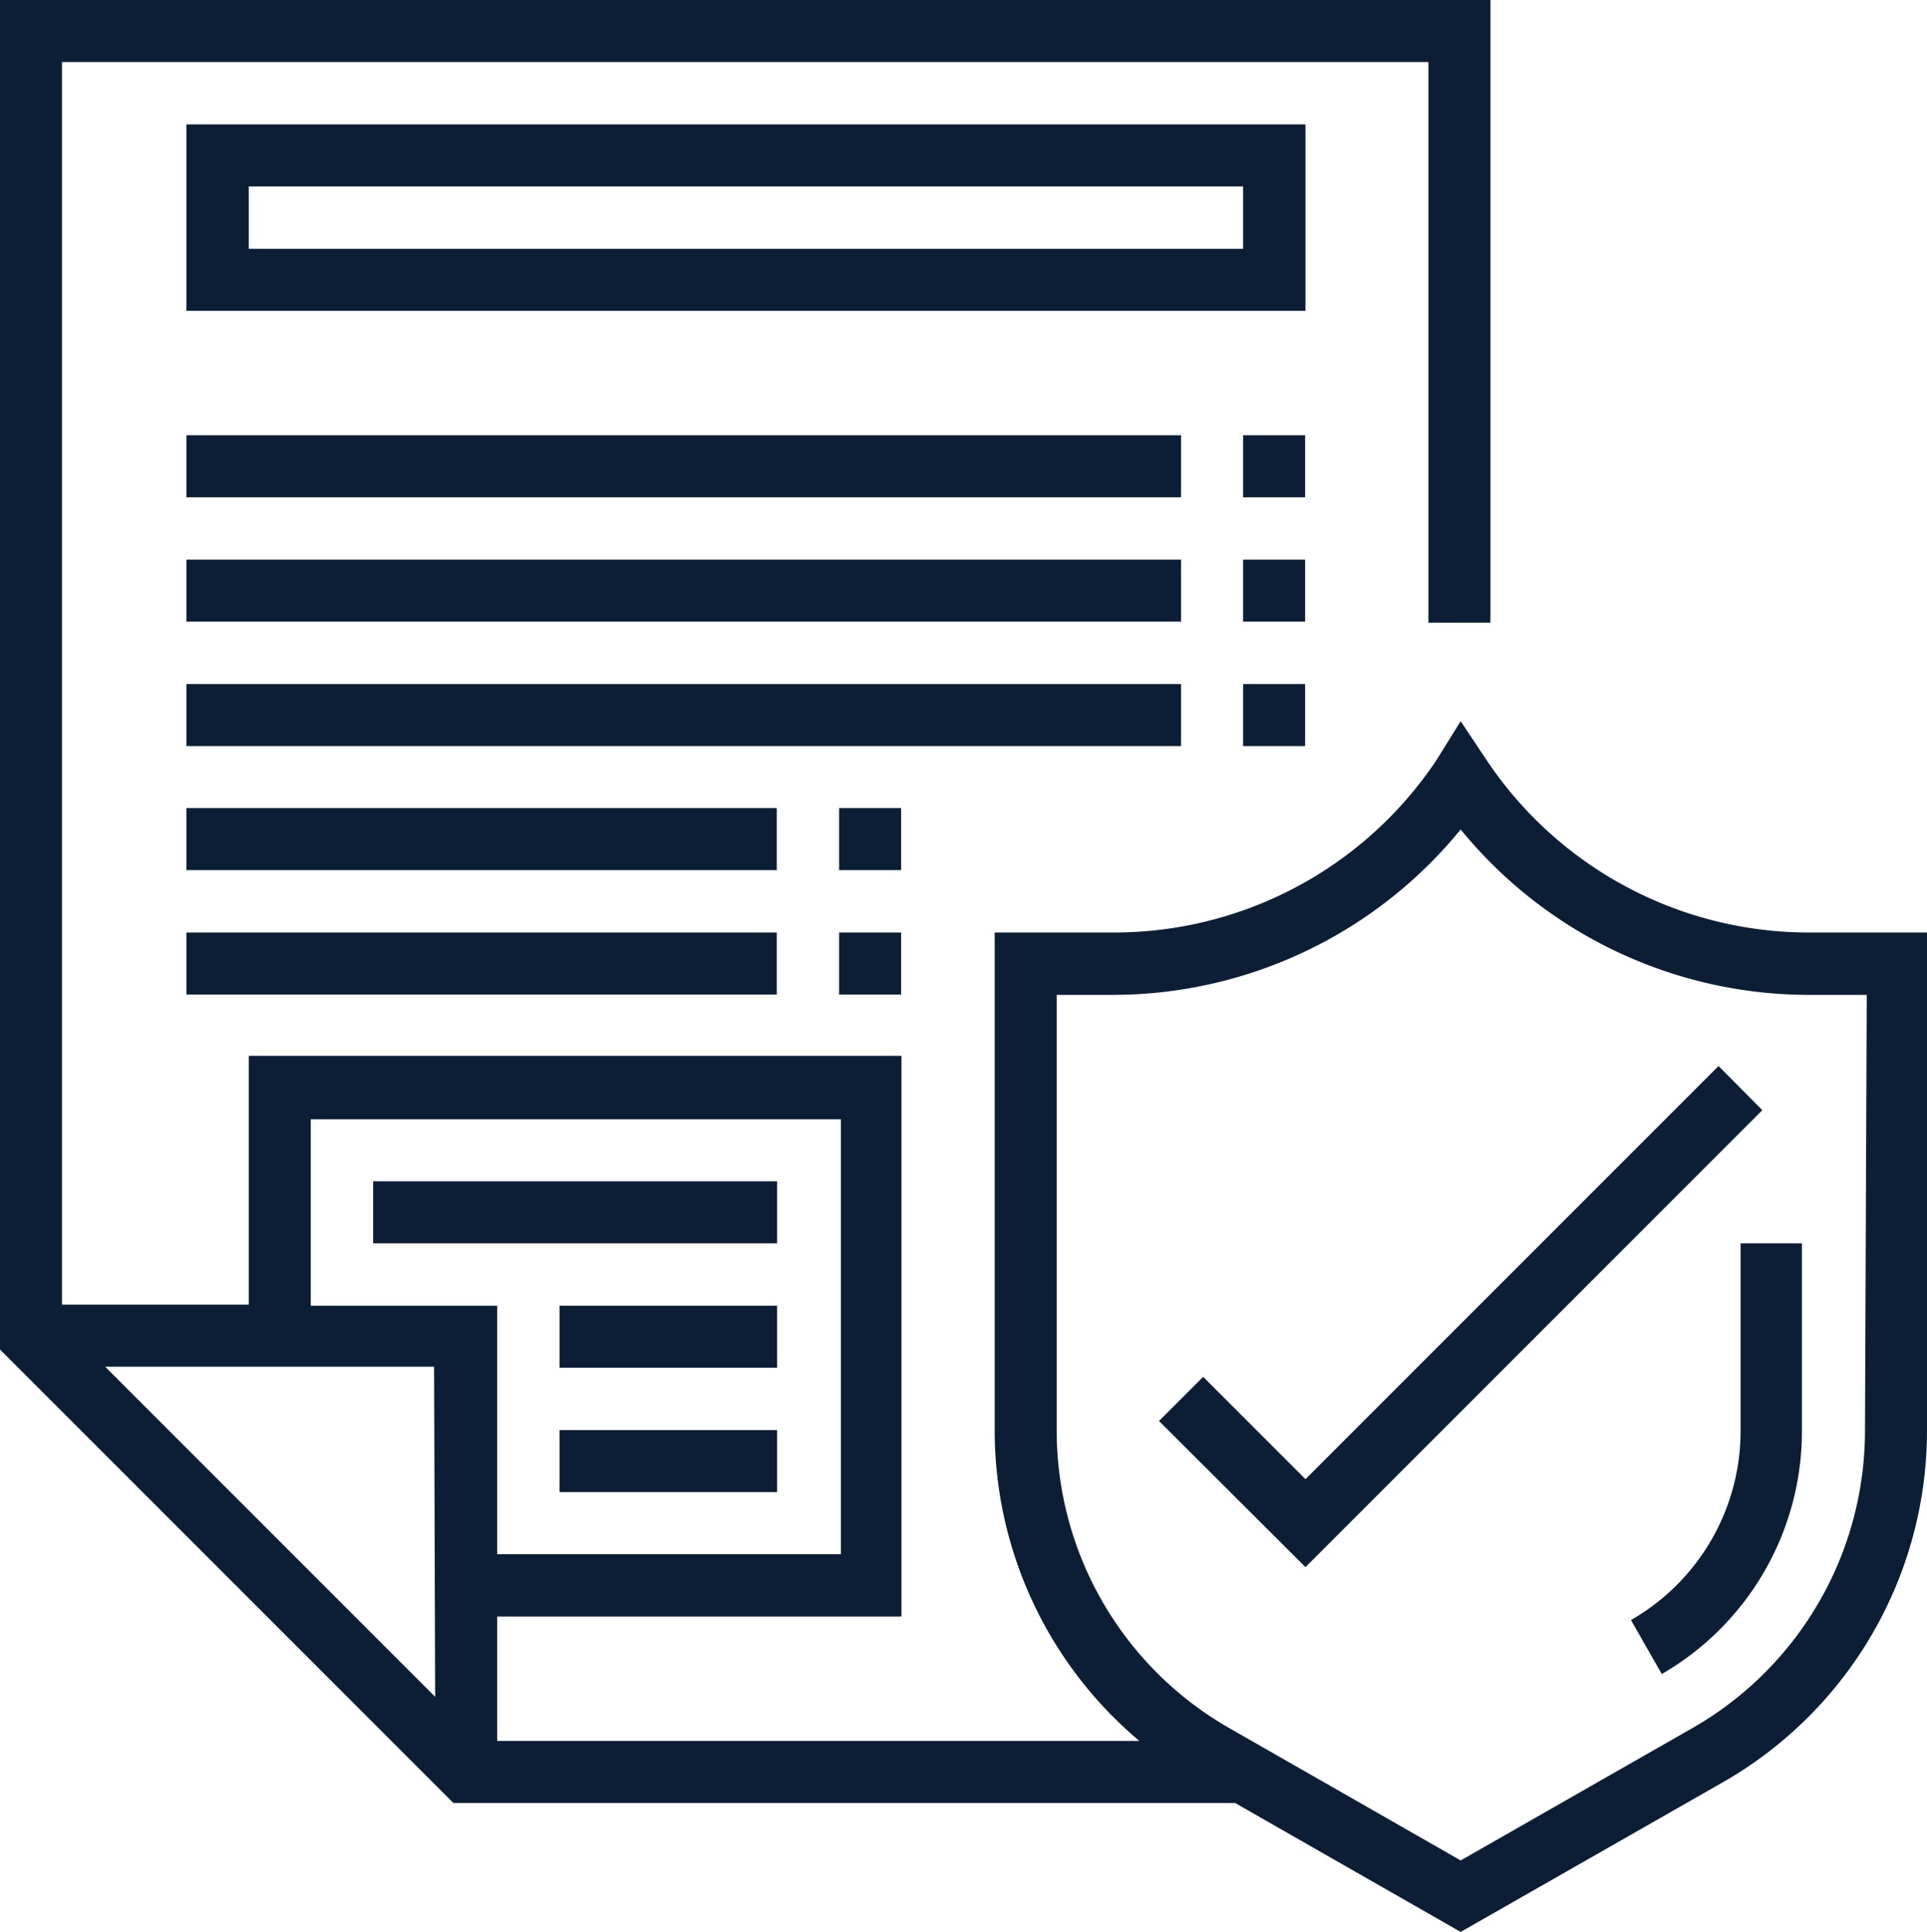
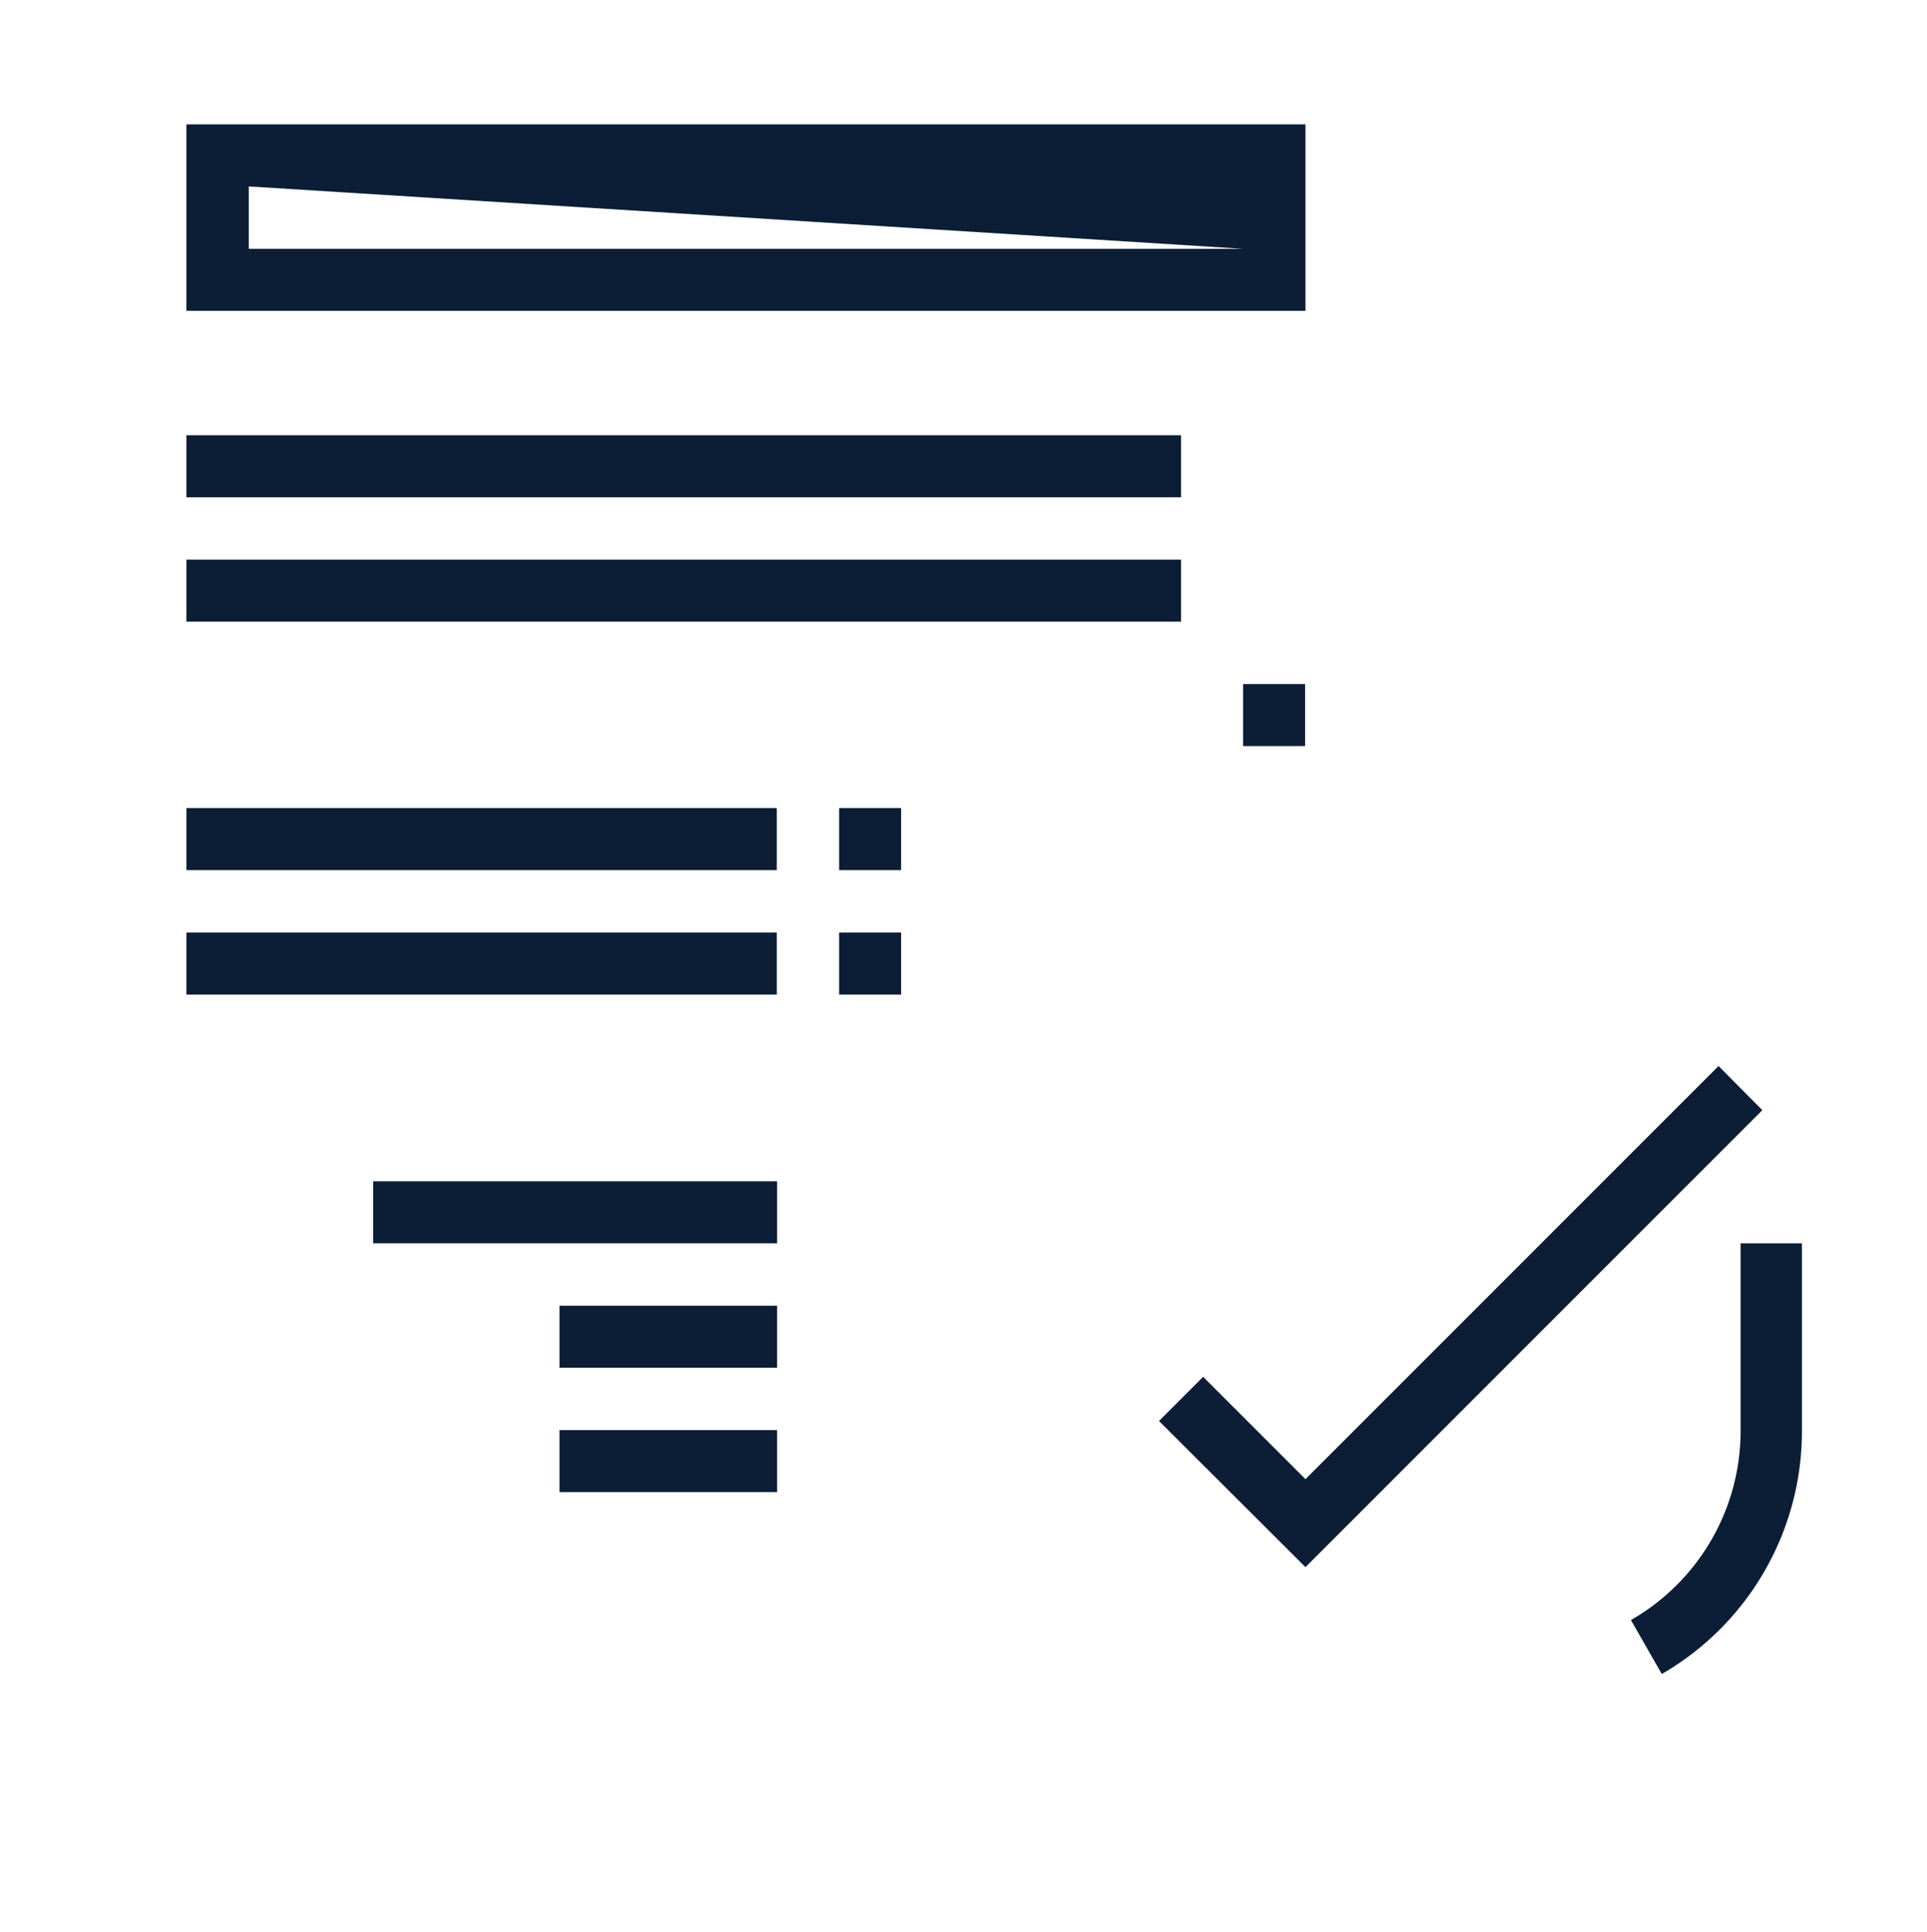
<svg xmlns="http://www.w3.org/2000/svg" viewBox="0 0 55 55.13">
  <defs>
    <style>.cls-1{fill:#0c1e36;}</style>
  </defs>
  <title>warranty</title>
  <g id="Layer_2" data-name="Layer 2">
    <g id="Layer_7" data-name="Layer 7">
-       <path class="cls-1" d="M51.64,26.61a11.06,11.06,0,0,1-9.21-4.92l-.74-1.11L41,21.69a11.06,11.06,0,0,1-9.21,4.92H28.39V40.84a11.58,11.58,0,0,0,4.13,8.84H14.19V46.13H25.73v-16H7.1v7.1H1.77V1.77h39v16h1.77V0H0V38.51L12.94,51.45H35.25l6.44,3.68,7.5-4.28a11.56,11.56,0,0,0,5.81-10V26.61ZM12.42,48.42,3,39h9.39ZM8.87,37.26V31.94H24V44.35H14.19V37.26Zm44.36,3.58a9.78,9.78,0,0,1-4.92,8.47l-6.62,3.78-6.61-3.78a9.78,9.78,0,0,1-4.92-8.47V28.39h1.59a12.82,12.82,0,0,0,9.94-4.72,12.84,12.84,0,0,0,10,4.72h1.59Z" />
      <path class="cls-1" d="M49.68,35.48v5.36a6.22,6.22,0,0,1-3.13,5.39l.88,1.54a8,8,0,0,0,4-6.93V35.48Z" />
-       <path class="cls-1" d="M5.32,3.55V8.87H37.26V3.55ZM35.48,7.1H7.1V5.32H35.48Z" />
+       <path class="cls-1" d="M5.32,3.55V8.87H37.26V3.55ZM35.48,7.1H7.1V5.32Z" />
      <polygon class="cls-1" points="49.05 30.42 37.26 42.21 34.34 39.29 33.08 40.55 37.26 44.72 50.3 31.68 49.05 30.42" />
      <rect class="cls-1" x="10.65" y="33.71" width="11.53" height="1.77" />
      <rect class="cls-1" x="15.97" y="37.26" width="6.21" height="1.77" />
      <rect class="cls-1" x="15.97" y="40.81" width="6.21" height="1.77" />
      <rect class="cls-1" x="5.32" y="12.42" width="28.39" height="1.77" />
      <rect class="cls-1" x="5.32" y="15.97" width="28.39" height="1.77" />
-       <rect class="cls-1" x="5.32" y="19.52" width="28.39" height="1.77" />
      <rect class="cls-1" x="5.32" y="23.06" width="16.85" height="1.77" />
      <rect class="cls-1" x="5.32" y="26.61" width="16.85" height="1.77" />
-       <rect class="cls-1" x="35.48" y="12.42" width="1.77" height="1.77" />
-       <rect class="cls-1" x="35.48" y="15.97" width="1.77" height="1.77" />
      <rect class="cls-1" x="35.48" y="19.52" width="1.77" height="1.77" />
      <rect class="cls-1" x="23.95" y="23.06" width="1.77" height="1.77" />
      <rect class="cls-1" x="23.95" y="26.61" width="1.77" height="1.77" />
    </g>
  </g>
</svg>